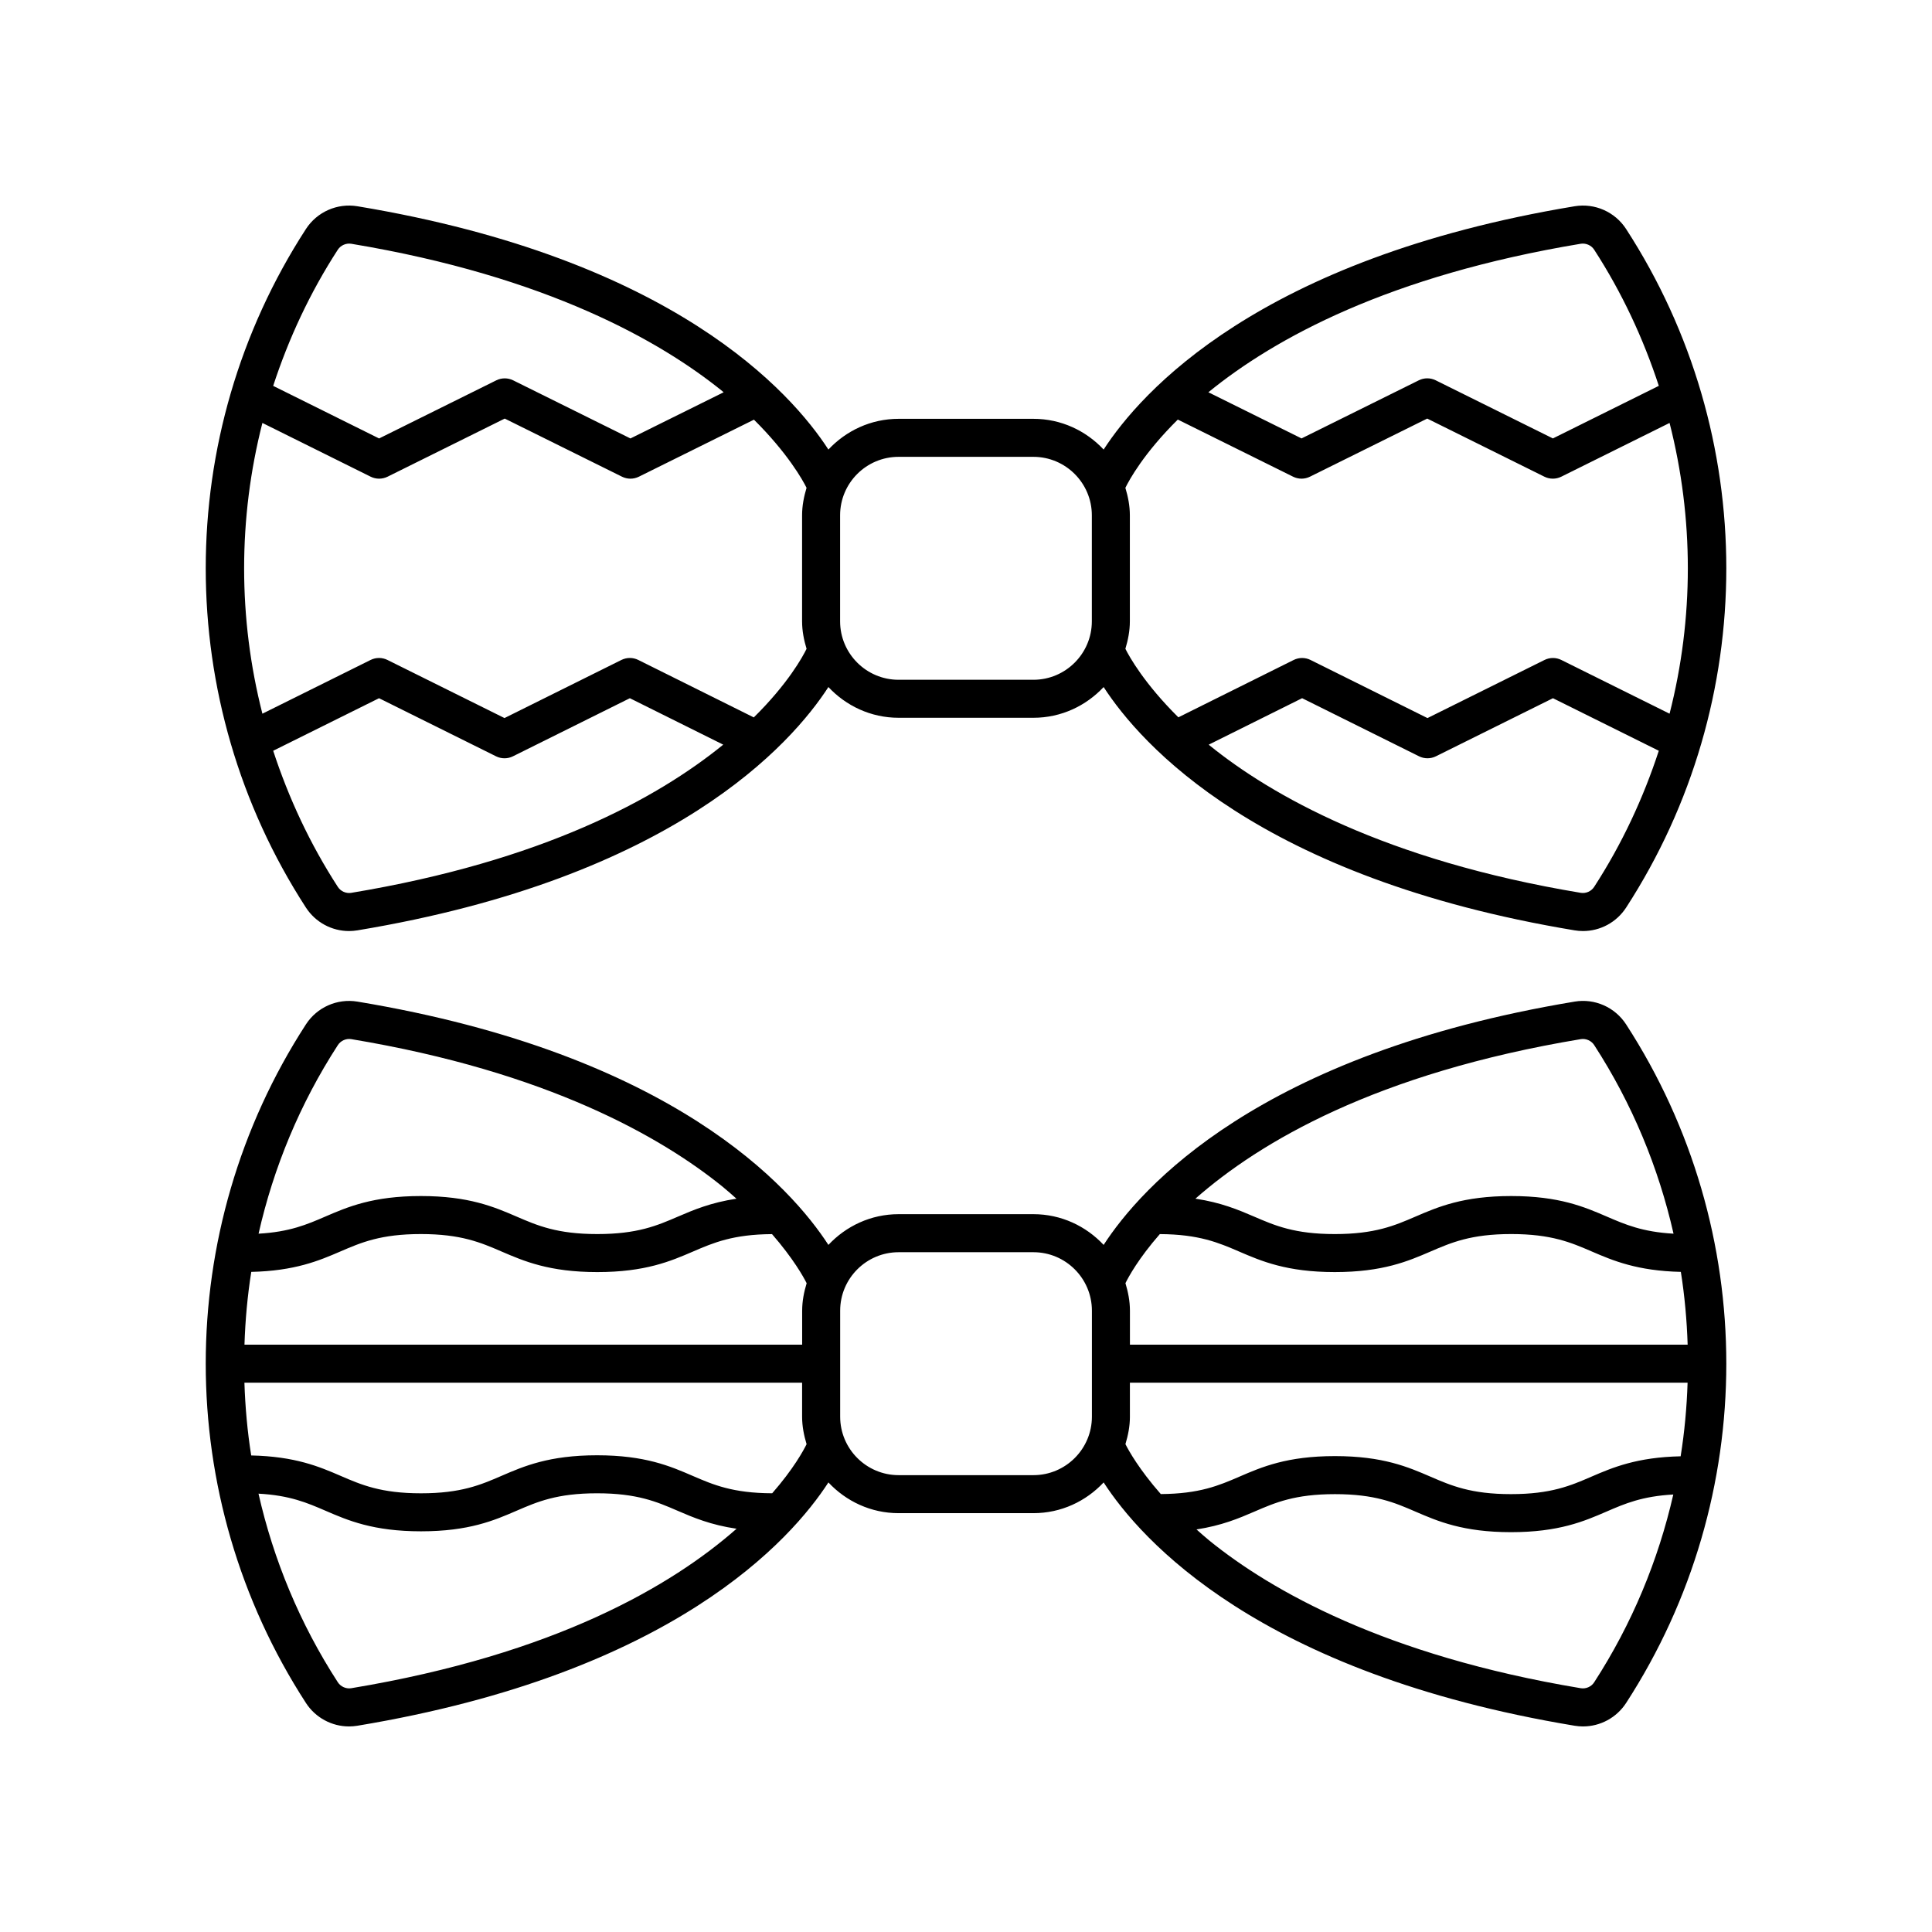
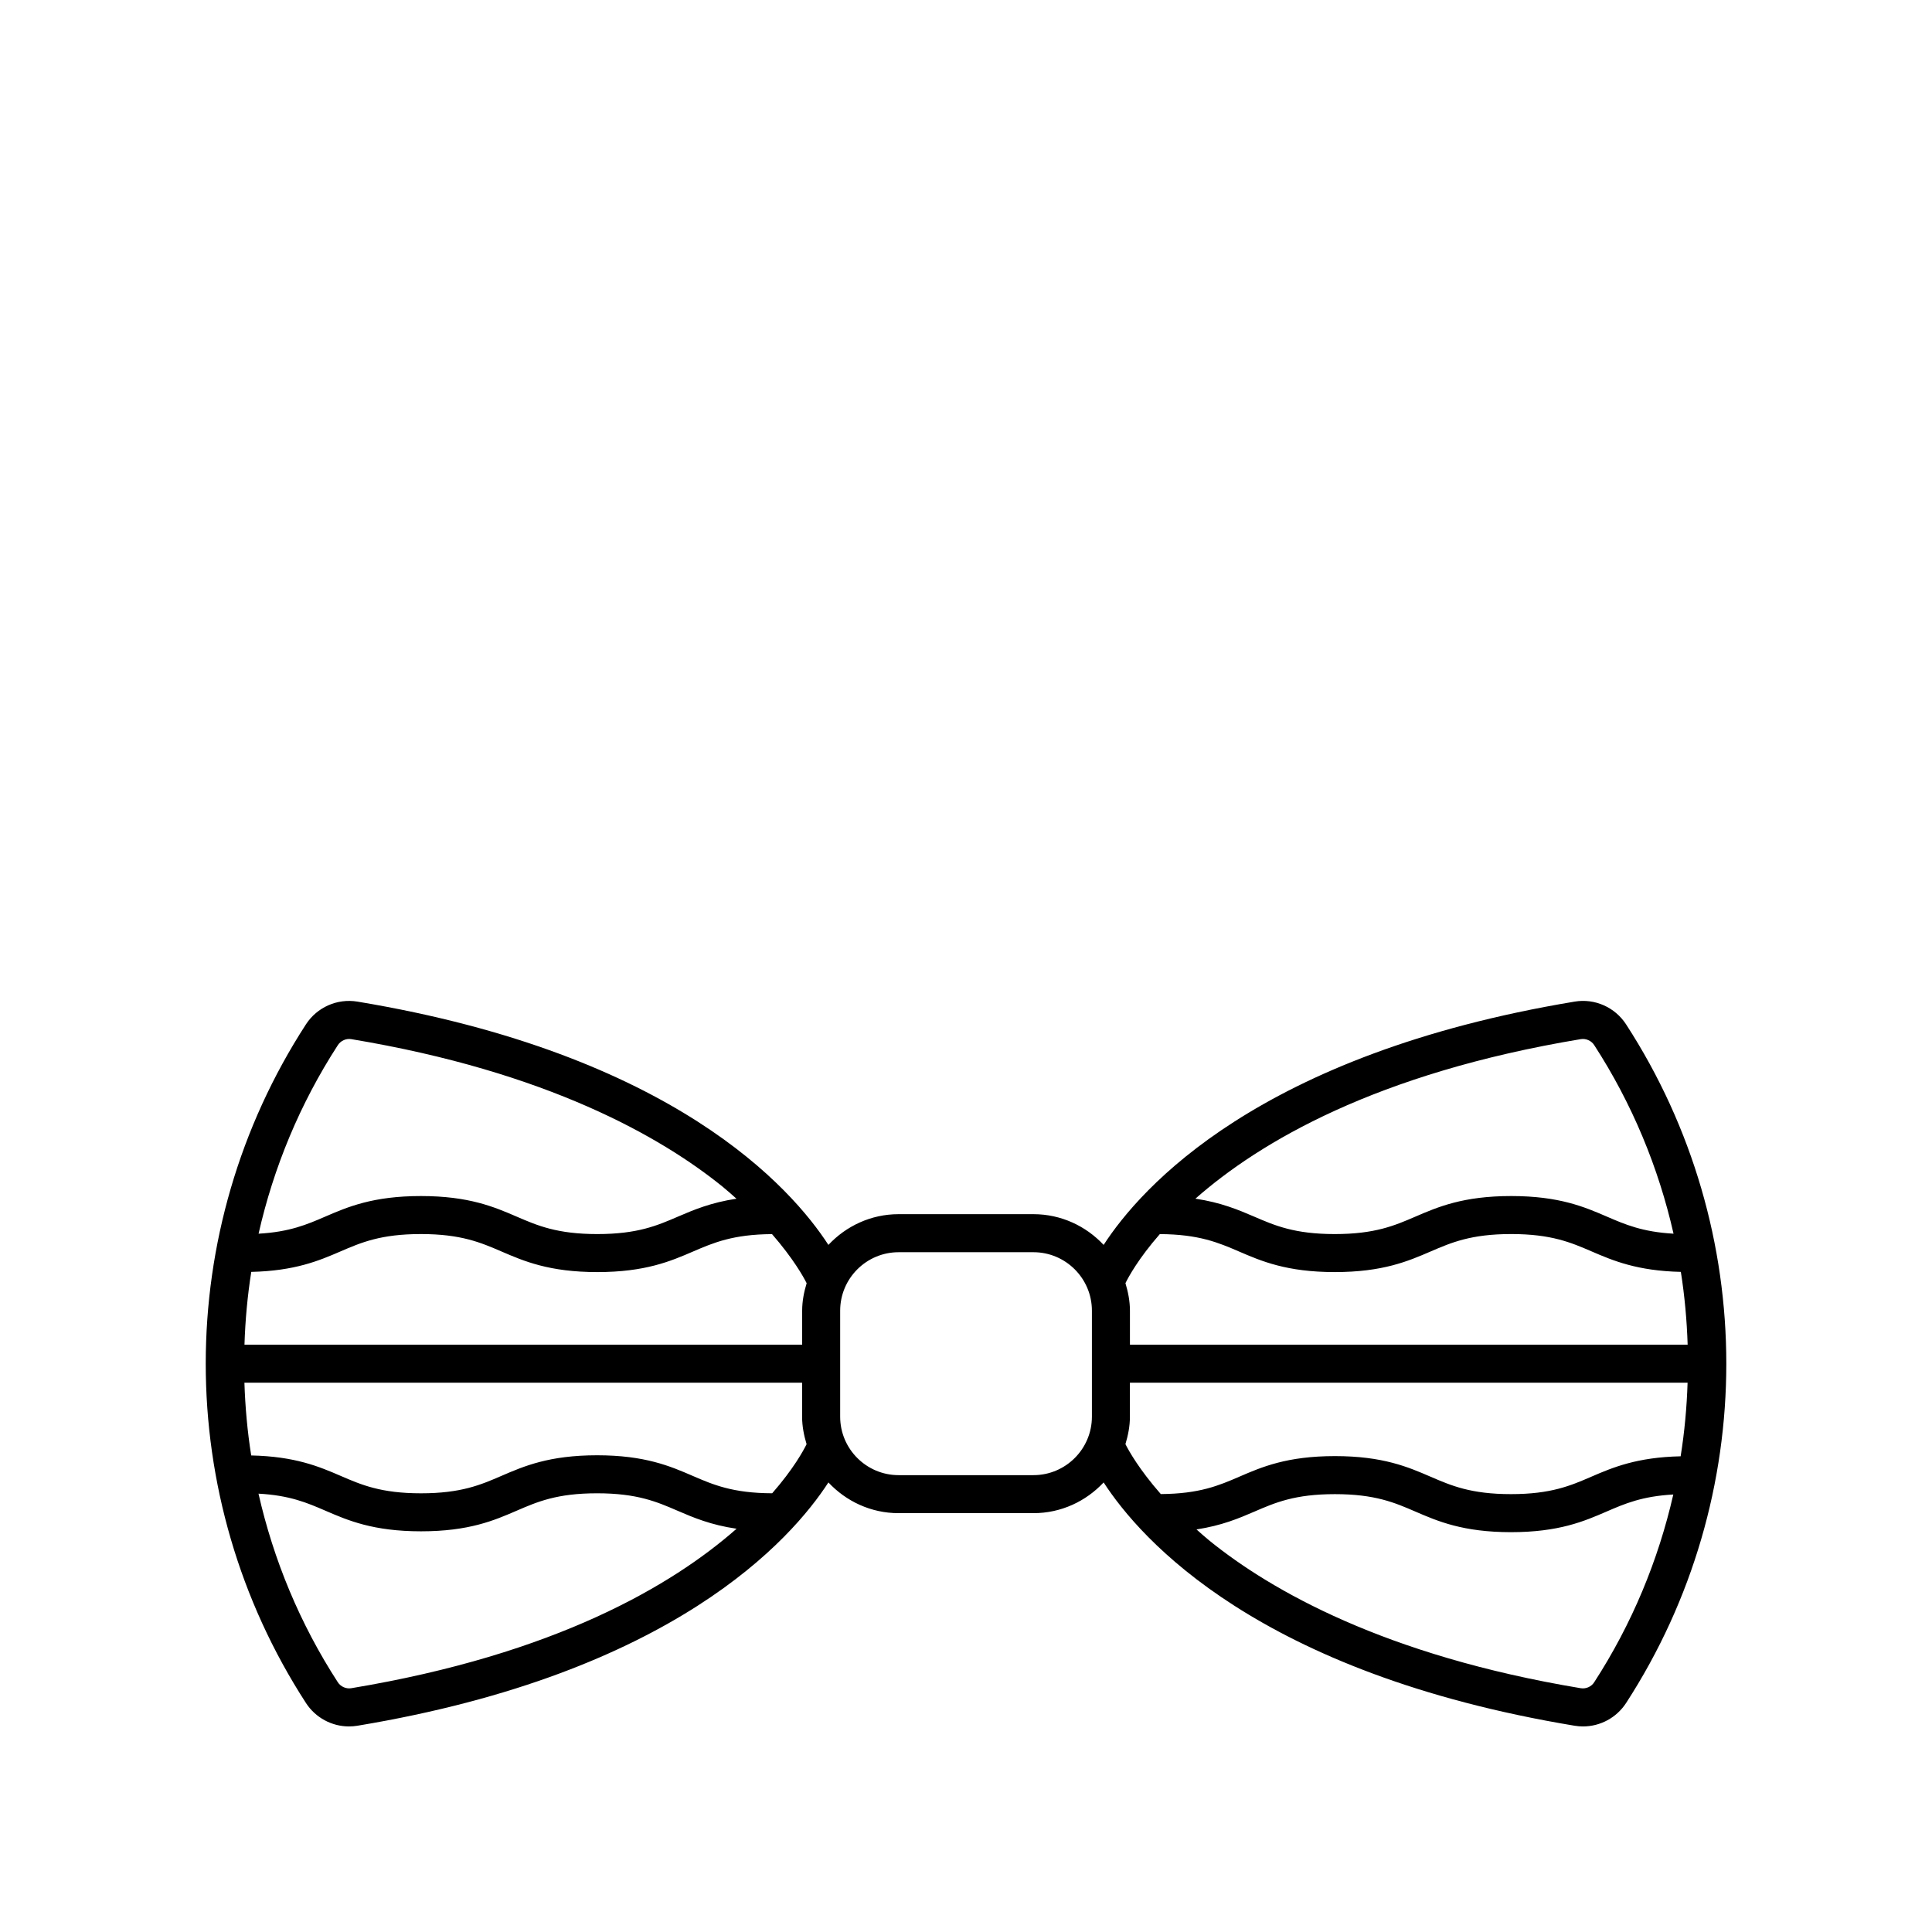
<svg xmlns="http://www.w3.org/2000/svg" fill="#000000" width="800px" height="800px" version="1.1" viewBox="144 144 512 512">
  <g>
-     <path d="m225.07 595.3c2.543 3.918 6.863 6.223 11.422 6.223 0.734 0 1.48-0.062 2.223-0.184 83.746-13.902 115.03-49.367 124.82-64.48 4.668 4.984 11.254 8.145 18.605 8.145h35.73c7.352 0 13.938-3.16 18.605-8.145 9.789 15.113 41.07 50.578 124.82 64.48 0.742 0.121 1.484 0.184 2.223 0.184 4.555 0 8.879-2.301 11.426-6.223 35.398-54.621 35.395-125.2-0.004-179.82-2.953-4.559-8.316-6.941-13.645-6.043-83.742 13.902-115.03 49.363-124.82 64.477-4.668-4.984-11.254-8.145-18.605-8.145h-35.73c-7.352 0-13.938 3.164-18.605 8.145-9.789-15.113-41.07-50.578-124.82-64.477-5.348-0.879-10.695 1.484-13.645 6.039-35.398 54.613-35.398 125.2 0 179.82zm11.996-3.902c-1.367 0.211-2.781-0.414-3.539-1.582-10.082-15.559-17.059-32.5-21.023-49.98 8.293 0.445 12.914 2.434 17.762 4.527 5.91 2.555 12.613 5.453 25.312 5.453 12.707 0 19.41-2.894 25.324-5.453 5.504-2.379 10.707-4.625 21.328-4.625 10.621 0 15.824 2.246 21.332 4.625 4.184 1.809 8.812 3.769 15.637 4.769-16.988 14.953-47.895 33.262-102.13 42.266zm111.57-51.664c-10.445-0.035-15.621-2.258-21.082-4.617-5.91-2.559-12.617-5.453-25.324-5.453-12.703 0-19.41 2.894-25.324 5.453-5.504 2.379-10.707 4.625-21.332 4.625-10.613 0-15.809-2.246-21.312-4.625-5.644-2.441-12.07-5.16-23.691-5.406-1.012-6.394-1.59-12.832-1.797-19.285h147.79v9.004c0 2.551 0.488 4.965 1.188 7.293-0.812 1.664-3.465 6.551-9.117 13.012zm94.801-20.305v-9.004h147.79c-0.211 6.531-0.805 13.043-1.84 19.508-11.594 0.25-18.012 2.965-23.648 5.402-5.5 2.379-10.699 4.625-21.312 4.625-10.621 0-15.824-2.246-21.332-4.625-5.914-2.555-12.621-5.453-25.324-5.453-12.707 0-19.41 2.894-25.324 5.453-5.414 2.34-10.562 4.539-20.824 4.609-5.731-6.527-8.535-11.547-9.371-13.238 0.699-2.316 1.188-4.731 1.188-7.277zm123.04 70.391c-0.754 1.172-2.168 1.797-3.539 1.578-52.035-8.641-82.191-25.992-98.328-39.031-1.285-1.039-2.371-2.039-3.527-3.051 6.668-1.016 11.234-2.941 15.359-4.727 5.504-2.379 10.707-4.625 21.332-4.625 10.621 0 15.824 2.246 21.328 4.625 5.914 2.555 12.621 5.453 25.324 5.453 12.699 0 19.398-2.894 25.312-5.453 4.836-2.094 9.445-4.078 17.703-4.527-3.973 17.398-10.926 34.266-20.965 49.758zm-3.535-170.44c1.355-0.219 2.781 0.41 3.539 1.582 10.082 15.555 17.059 32.5 21.023 49.977-8.23-0.457-12.832-2.441-17.668-4.527-5.922-2.555-12.633-5.449-25.352-5.449-12.727 0-19.445 2.894-25.371 5.449-5.519 2.379-10.734 4.629-21.379 4.629-10.648 0-15.863-2.25-21.379-4.629-4.172-1.797-8.785-3.742-15.559-4.75 16.973-14.957 47.883-33.277 102.14-42.281zm-111.57 51.668c10.371 0.059 15.543 2.269 20.992 4.617 5.926 2.555 12.645 5.449 25.371 5.449 12.727 0 19.445-2.894 25.371-5.449 5.519-2.379 10.734-4.629 21.383-4.629 10.641 0 15.848 2.246 21.363 4.625 5.629 2.43 12.043 5.137 23.59 5.402 1.012 6.394 1.59 12.836 1.801 19.289h-147.8v-9.008c0-2.551-0.488-4.965-1.188-7.289 0.812-1.668 3.465-6.555 9.113-13.008zm-69.227 4.801h35.73c8.543 0 15.492 6.953 15.492 15.496v28.09c0 8.543-6.949 15.496-15.492 15.496h-35.73c-8.543 0-15.492-6.953-15.492-15.496v-28.09c0-8.547 6.949-15.496 15.492-15.496zm-25.566 15.496v9.008h-147.79c0.207-6.457 0.789-12.895 1.801-19.289 11.547-0.262 17.957-2.969 23.59-5.402 5.516-2.379 10.723-4.625 21.363-4.625 10.648 0 15.863 2.25 21.383 4.629 5.926 2.555 12.645 5.449 25.371 5.449s19.445-2.894 25.371-5.449c5.438-2.344 10.602-4.547 20.926-4.613 5.609 6.438 8.363 11.363 9.176 13.012-0.703 2.32-1.188 4.731-1.188 7.281zm-123.04-70.387c0.762-1.168 2.184-1.801 3.539-1.578 52.035 8.641 82.191 25.992 98.328 39.031 1.371 1.109 2.543 2.18 3.766 3.258-6.742 1.012-11.34 2.949-15.5 4.742-5.519 2.379-10.734 4.629-21.379 4.629-10.648 0-15.863-2.25-21.379-4.629-5.926-2.555-12.645-5.449-25.371-5.449-12.719 0-19.43 2.894-25.352 5.449-4.836 2.086-9.438 4.07-17.668 4.527 3.957-17.48 10.934-34.426 21.016-49.98z" />
-     <path d="m225.07 384.51c2.543 3.922 6.859 6.227 11.422 6.227 0.734 0 1.48-0.062 2.223-0.184 83.746-13.902 115.03-49.367 124.82-64.48 4.668 4.984 11.254 8.145 18.605 8.145h35.73c7.352 0 13.938-3.16 18.605-8.145 9.789 15.113 41.07 50.578 124.82 64.48 0.742 0.121 1.484 0.184 2.223 0.184 4.555 0 8.879-2.301 11.426-6.223 35.398-54.621 35.395-125.2-0.004-179.82-2.949-4.551-8.309-6.918-13.645-6.035-83.742 13.902-115.03 49.363-124.82 64.477-4.668-4.984-11.254-8.145-18.605-8.145h-35.73c-7.352 0-13.938 3.164-18.605 8.145-9.789-15.113-41.07-50.578-124.82-64.477-5.348-0.879-10.695 1.484-13.645 6.035-35.398 54.617-35.398 125.2 0 179.82zm11.996-3.894c-1.367 0.215-2.781-0.41-3.539-1.582-7.379-11.387-13.023-23.535-17.129-36.074l28.051-13.926 31.008 15.395c1.41 0.703 3.07 0.703 4.481 0l30.98-15.395 24.746 12.309c-17.621 14.328-47.934 30.859-98.598 39.273zm329.4-1.582c-0.758 1.172-2.168 1.797-3.539 1.578-52.035-8.641-82.191-25.992-98.328-39.031-0.102-0.082-0.176-0.16-0.277-0.238l24.754-12.312 30.98 15.395c1.41 0.703 3.07 0.703 4.481 0l31.012-15.391 28.051 13.926c-4.106 12.539-9.75 24.688-17.133 36.074zm-3.535-170.44c1.371-0.203 2.781 0.41 3.539 1.578 7.383 11.391 13.027 23.543 17.133 36.082l-28.07 13.934-31.055-15.402c-1.41-0.699-3.066-0.699-4.477 0l-31.078 15.402-24.691-12.234c17.602-14.348 47.93-30.93 98.699-39.359zm-106.8 46.594 30.551 15.141c0.703 0.348 1.473 0.523 2.234 0.523 0.766 0 1.531-0.176 2.234-0.523l31.078-15.402 31.055 15.402c1.41 0.699 3.066 0.699 4.481-0.004l28.688-14.238c6.457 25.27 6.457 51.781 0 77.051l-28.668-14.234c-1.41-0.703-3.07-0.703-4.481 0l-31.008 15.395-30.98-15.395c-1.41-0.703-3.074-0.703-4.484 0l-30.551 15.195c-8.984-8.898-13.004-16.062-14.039-18.16 0.695-2.324 1.184-4.734 1.184-7.281v-28.09c0-2.551-0.488-4.965-1.188-7.289 1.02-2.09 4.879-9.172 13.895-18.09zm-74.004 9.879h35.73c8.543 0 15.492 6.953 15.492 15.496v28.09c0 8.543-6.949 15.496-15.492 15.496h-35.73c-8.543 0-15.492-6.953-15.492-15.496v-28.09c0-8.547 6.949-15.496 15.492-15.496zm-24.383 8.211c-0.695 2.324-1.184 4.734-1.184 7.285v28.09c0 2.551 0.488 4.965 1.188 7.293-1.02 2.086-4.894 9.211-13.984 18.176l-30.605-15.223c-1.41-0.703-3.074-0.703-4.484 0l-30.98 15.395-31.008-15.395c-1.41-0.703-3.07-0.703-4.481 0l-28.668 14.238c-6.457-25.27-6.457-51.781 0-77.051l28.688 14.242c1.41 0.703 3.066 0.699 4.481 0.004l31.055-15.402 31.078 15.402c0.703 0.348 1.473 0.523 2.234 0.523 0.766 0 1.531-0.176 2.234-0.523l30.496-15.113c8.934 8.867 12.926 16 13.941 18.059zm-124.22-63.102c0.758-1.168 2.184-1.785 3.539-1.578 52.035 8.641 82.191 25.992 98.328 39.031 0.137 0.109 0.242 0.215 0.379 0.328l-24.695 12.238-31.078-15.402c-1.41-0.699-3.066-0.699-4.477 0l-31.055 15.402-28.07-13.934c4.102-12.547 9.746-24.699 17.129-36.086z" />
+     <path d="m225.07 595.3c2.543 3.918 6.863 6.223 11.422 6.223 0.734 0 1.48-0.062 2.223-0.184 83.746-13.902 115.03-49.367 124.82-64.48 4.668 4.984 11.254 8.145 18.605 8.145h35.73c7.352 0 13.938-3.16 18.605-8.145 9.789 15.113 41.07 50.578 124.82 64.48 0.742 0.121 1.484 0.184 2.223 0.184 4.555 0 8.879-2.301 11.426-6.223 35.398-54.621 35.395-125.2-0.004-179.82-2.953-4.559-8.316-6.941-13.645-6.043-83.742 13.902-115.03 49.363-124.82 64.477-4.668-4.984-11.254-8.145-18.605-8.145h-35.73c-7.352 0-13.938 3.164-18.605 8.145-9.789-15.113-41.07-50.578-124.82-64.477-5.348-0.879-10.695 1.484-13.645 6.039-35.398 54.613-35.398 125.2 0 179.82zm11.996-3.902c-1.367 0.211-2.781-0.414-3.539-1.582-10.082-15.559-17.059-32.5-21.023-49.98 8.293 0.445 12.914 2.434 17.762 4.527 5.91 2.555 12.613 5.453 25.312 5.453 12.707 0 19.41-2.894 25.324-5.453 5.504-2.379 10.707-4.625 21.328-4.625 10.621 0 15.824 2.246 21.332 4.625 4.184 1.809 8.812 3.769 15.637 4.769-16.988 14.953-47.895 33.262-102.13 42.266zm111.57-51.664c-10.445-0.035-15.621-2.258-21.082-4.617-5.91-2.559-12.617-5.453-25.324-5.453-12.703 0-19.41 2.894-25.324 5.453-5.504 2.379-10.707 4.625-21.332 4.625-10.613 0-15.809-2.246-21.312-4.625-5.644-2.441-12.07-5.16-23.691-5.406-1.012-6.394-1.59-12.832-1.797-19.285h147.79v9.004c0 2.551 0.488 4.965 1.188 7.293-0.812 1.664-3.465 6.551-9.117 13.012zm94.801-20.305v-9.004h147.79c-0.211 6.531-0.805 13.043-1.84 19.508-11.594 0.25-18.012 2.965-23.648 5.402-5.5 2.379-10.699 4.625-21.312 4.625-10.621 0-15.824-2.246-21.332-4.625-5.914-2.555-12.621-5.453-25.324-5.453-12.707 0-19.41 2.894-25.324 5.453-5.414 2.34-10.562 4.539-20.824 4.609-5.731-6.527-8.535-11.547-9.371-13.238 0.699-2.316 1.188-4.731 1.188-7.277zm123.04 70.391c-0.754 1.172-2.168 1.797-3.539 1.578-52.035-8.641-82.191-25.992-98.328-39.031-1.285-1.039-2.371-2.039-3.527-3.051 6.668-1.016 11.234-2.941 15.359-4.727 5.504-2.379 10.707-4.625 21.332-4.625 10.621 0 15.824 2.246 21.328 4.625 5.914 2.555 12.621 5.453 25.324 5.453 12.699 0 19.398-2.894 25.312-5.453 4.836-2.094 9.445-4.078 17.703-4.527-3.973 17.398-10.926 34.266-20.965 49.758zm-3.535-170.44c1.355-0.219 2.781 0.41 3.539 1.582 10.082 15.555 17.059 32.5 21.023 49.977-8.23-0.457-12.832-2.441-17.668-4.527-5.922-2.555-12.633-5.449-25.352-5.449-12.727 0-19.445 2.894-25.371 5.449-5.519 2.379-10.734 4.629-21.379 4.629-10.648 0-15.863-2.25-21.379-4.629-4.172-1.797-8.785-3.742-15.559-4.75 16.973-14.957 47.883-33.277 102.14-42.281zm-111.57 51.668c10.371 0.059 15.543 2.269 20.992 4.617 5.926 2.555 12.645 5.449 25.371 5.449 12.727 0 19.445-2.894 25.371-5.449 5.519-2.379 10.734-4.629 21.383-4.629 10.641 0 15.848 2.246 21.363 4.625 5.629 2.43 12.043 5.137 23.59 5.402 1.012 6.394 1.59 12.836 1.801 19.289h-147.8v-9.008c0-2.551-0.488-4.965-1.188-7.289 0.812-1.668 3.465-6.555 9.113-13.008zm-69.227 4.801h35.73c8.543 0 15.492 6.953 15.492 15.496v28.09c0 8.543-6.949 15.496-15.492 15.496h-35.73c-8.543 0-15.492-6.953-15.492-15.496v-28.09c0-8.547 6.949-15.496 15.492-15.496zm-25.566 15.496v9.008h-147.79c0.207-6.457 0.789-12.895 1.801-19.289 11.547-0.262 17.957-2.969 23.59-5.402 5.516-2.379 10.723-4.625 21.363-4.625 10.648 0 15.863 2.25 21.383 4.629 5.926 2.555 12.645 5.449 25.371 5.449s19.445-2.894 25.371-5.449c5.438-2.344 10.602-4.547 20.926-4.613 5.609 6.438 8.363 11.363 9.176 13.012-0.703 2.32-1.188 4.731-1.188 7.281m-123.04-70.387c0.762-1.168 2.184-1.801 3.539-1.578 52.035 8.641 82.191 25.992 98.328 39.031 1.371 1.109 2.543 2.18 3.766 3.258-6.742 1.012-11.34 2.949-15.5 4.742-5.519 2.379-10.734 4.629-21.379 4.629-10.648 0-15.863-2.25-21.379-4.629-5.926-2.555-12.645-5.449-25.371-5.449-12.719 0-19.43 2.894-25.352 5.449-4.836 2.086-9.438 4.07-17.668 4.527 3.957-17.48 10.934-34.426 21.016-49.98z" />
  </g>
</svg>